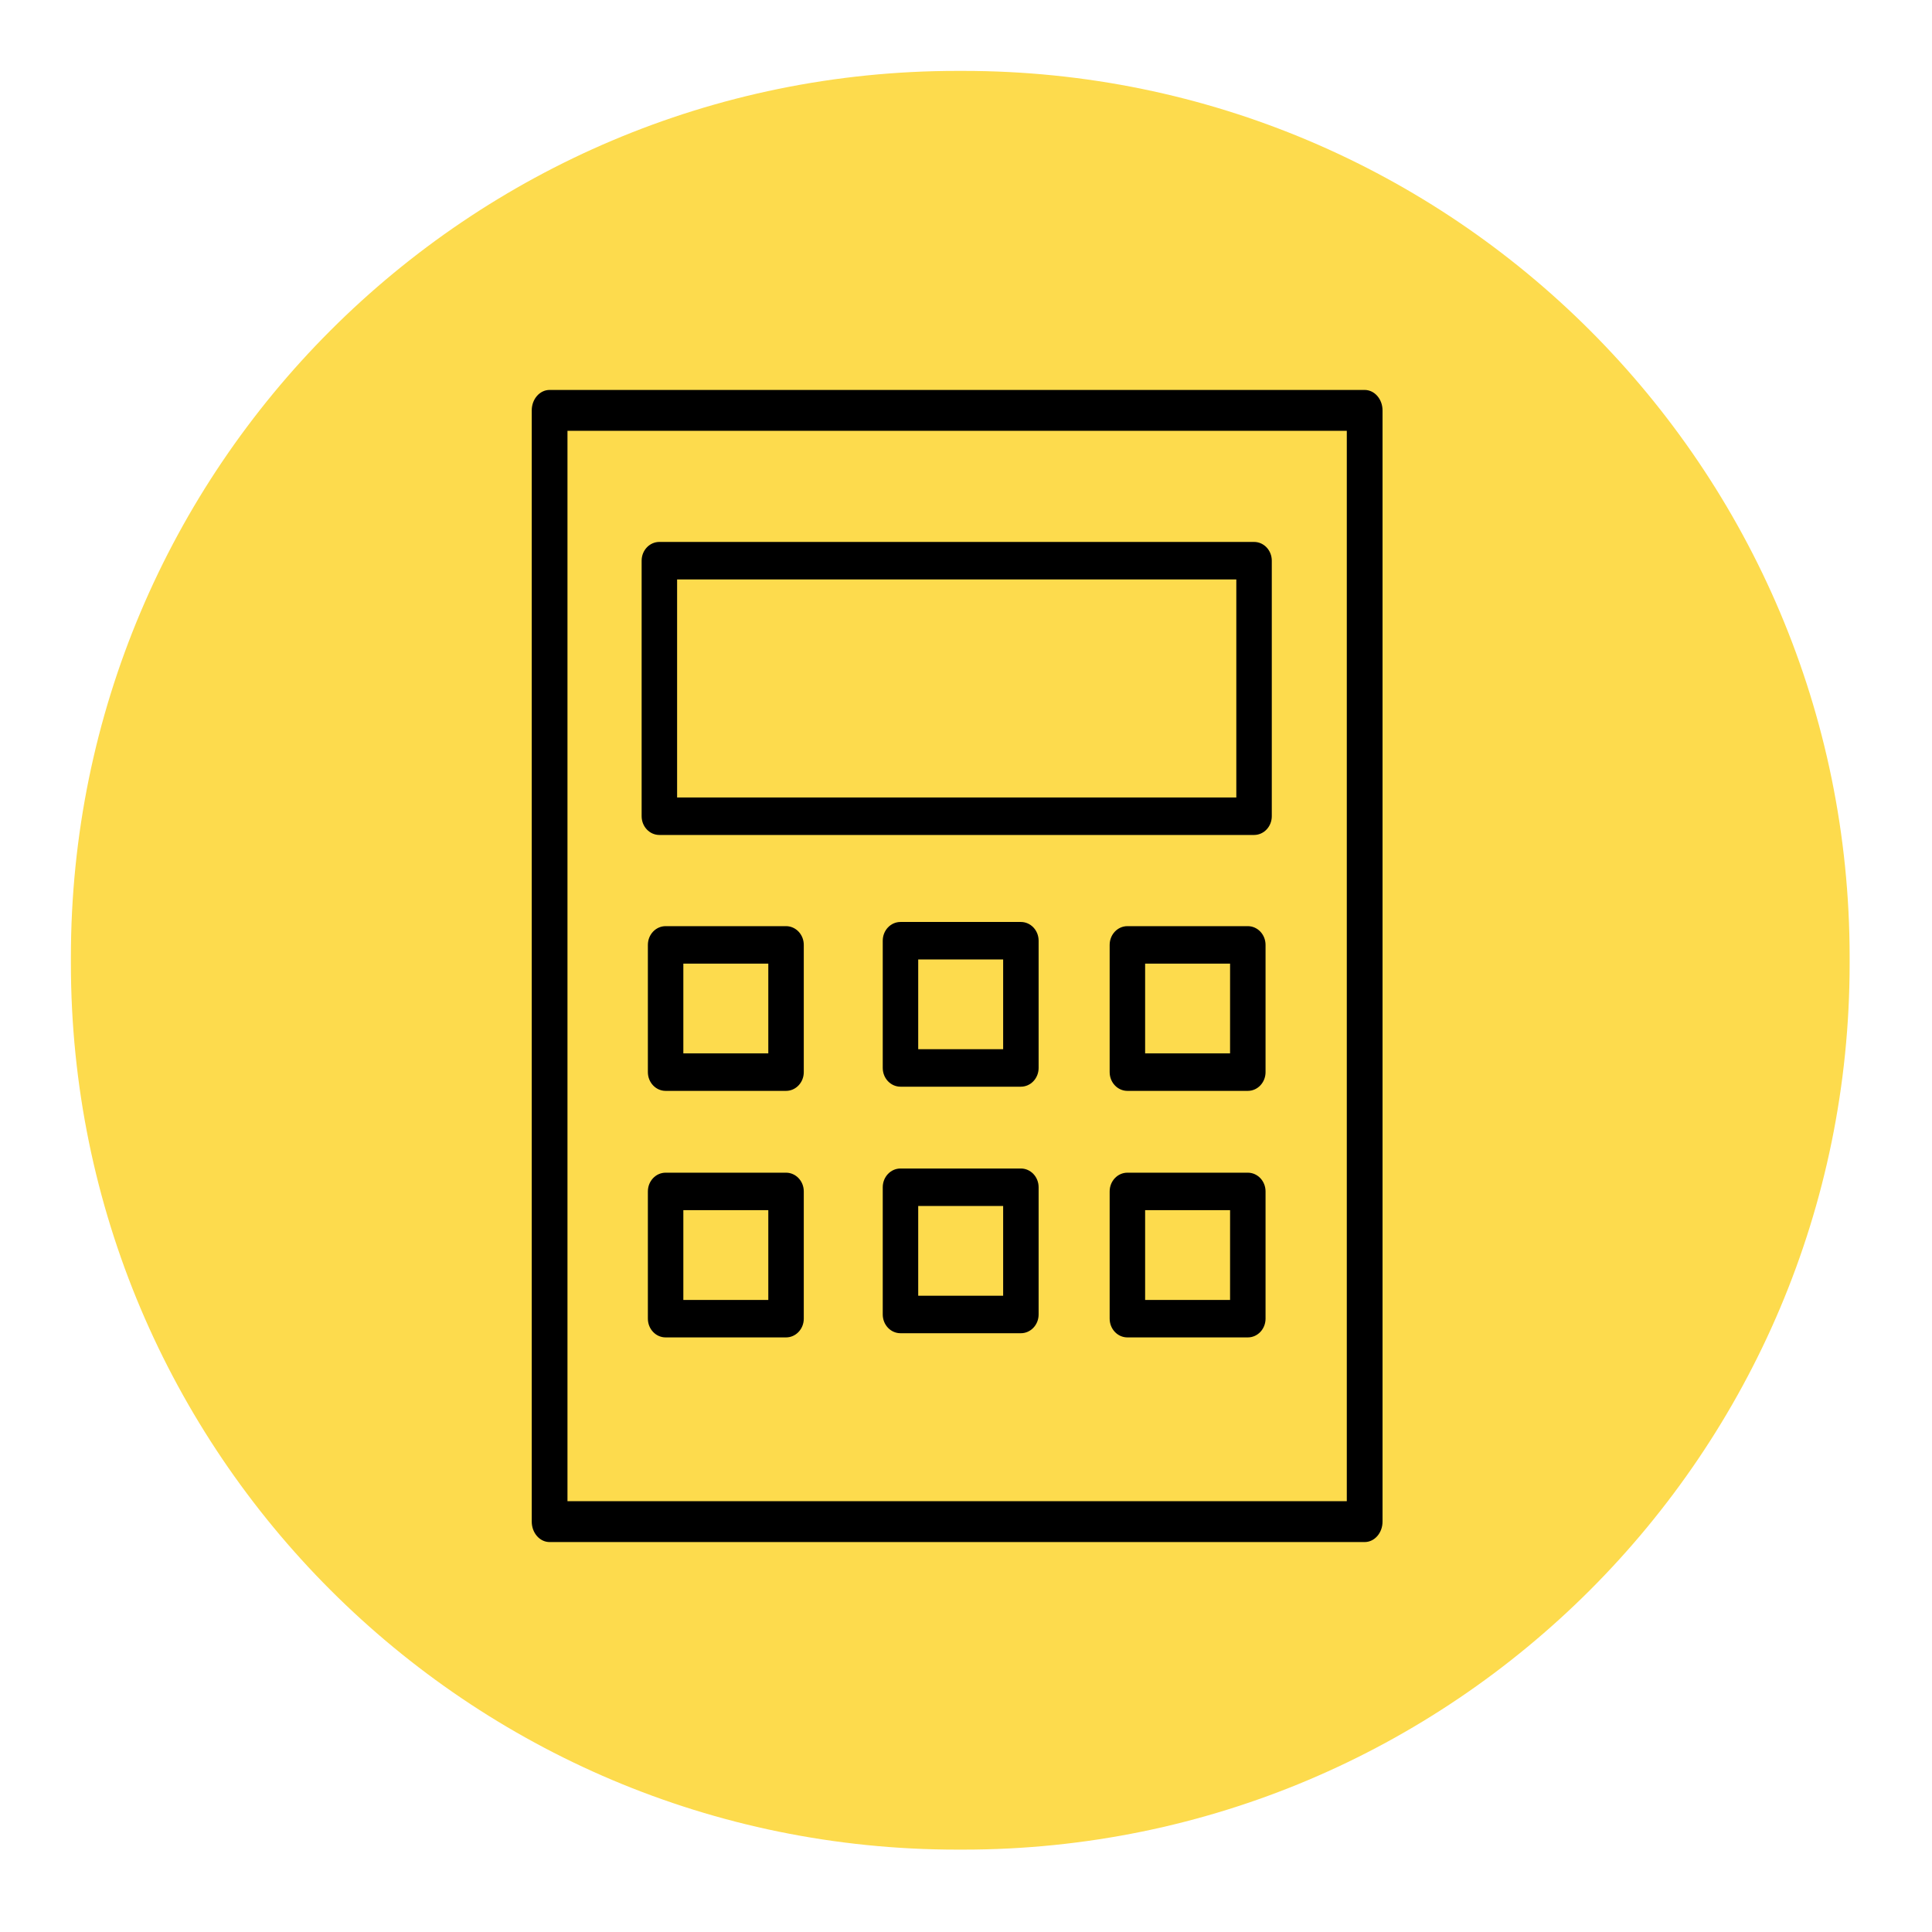
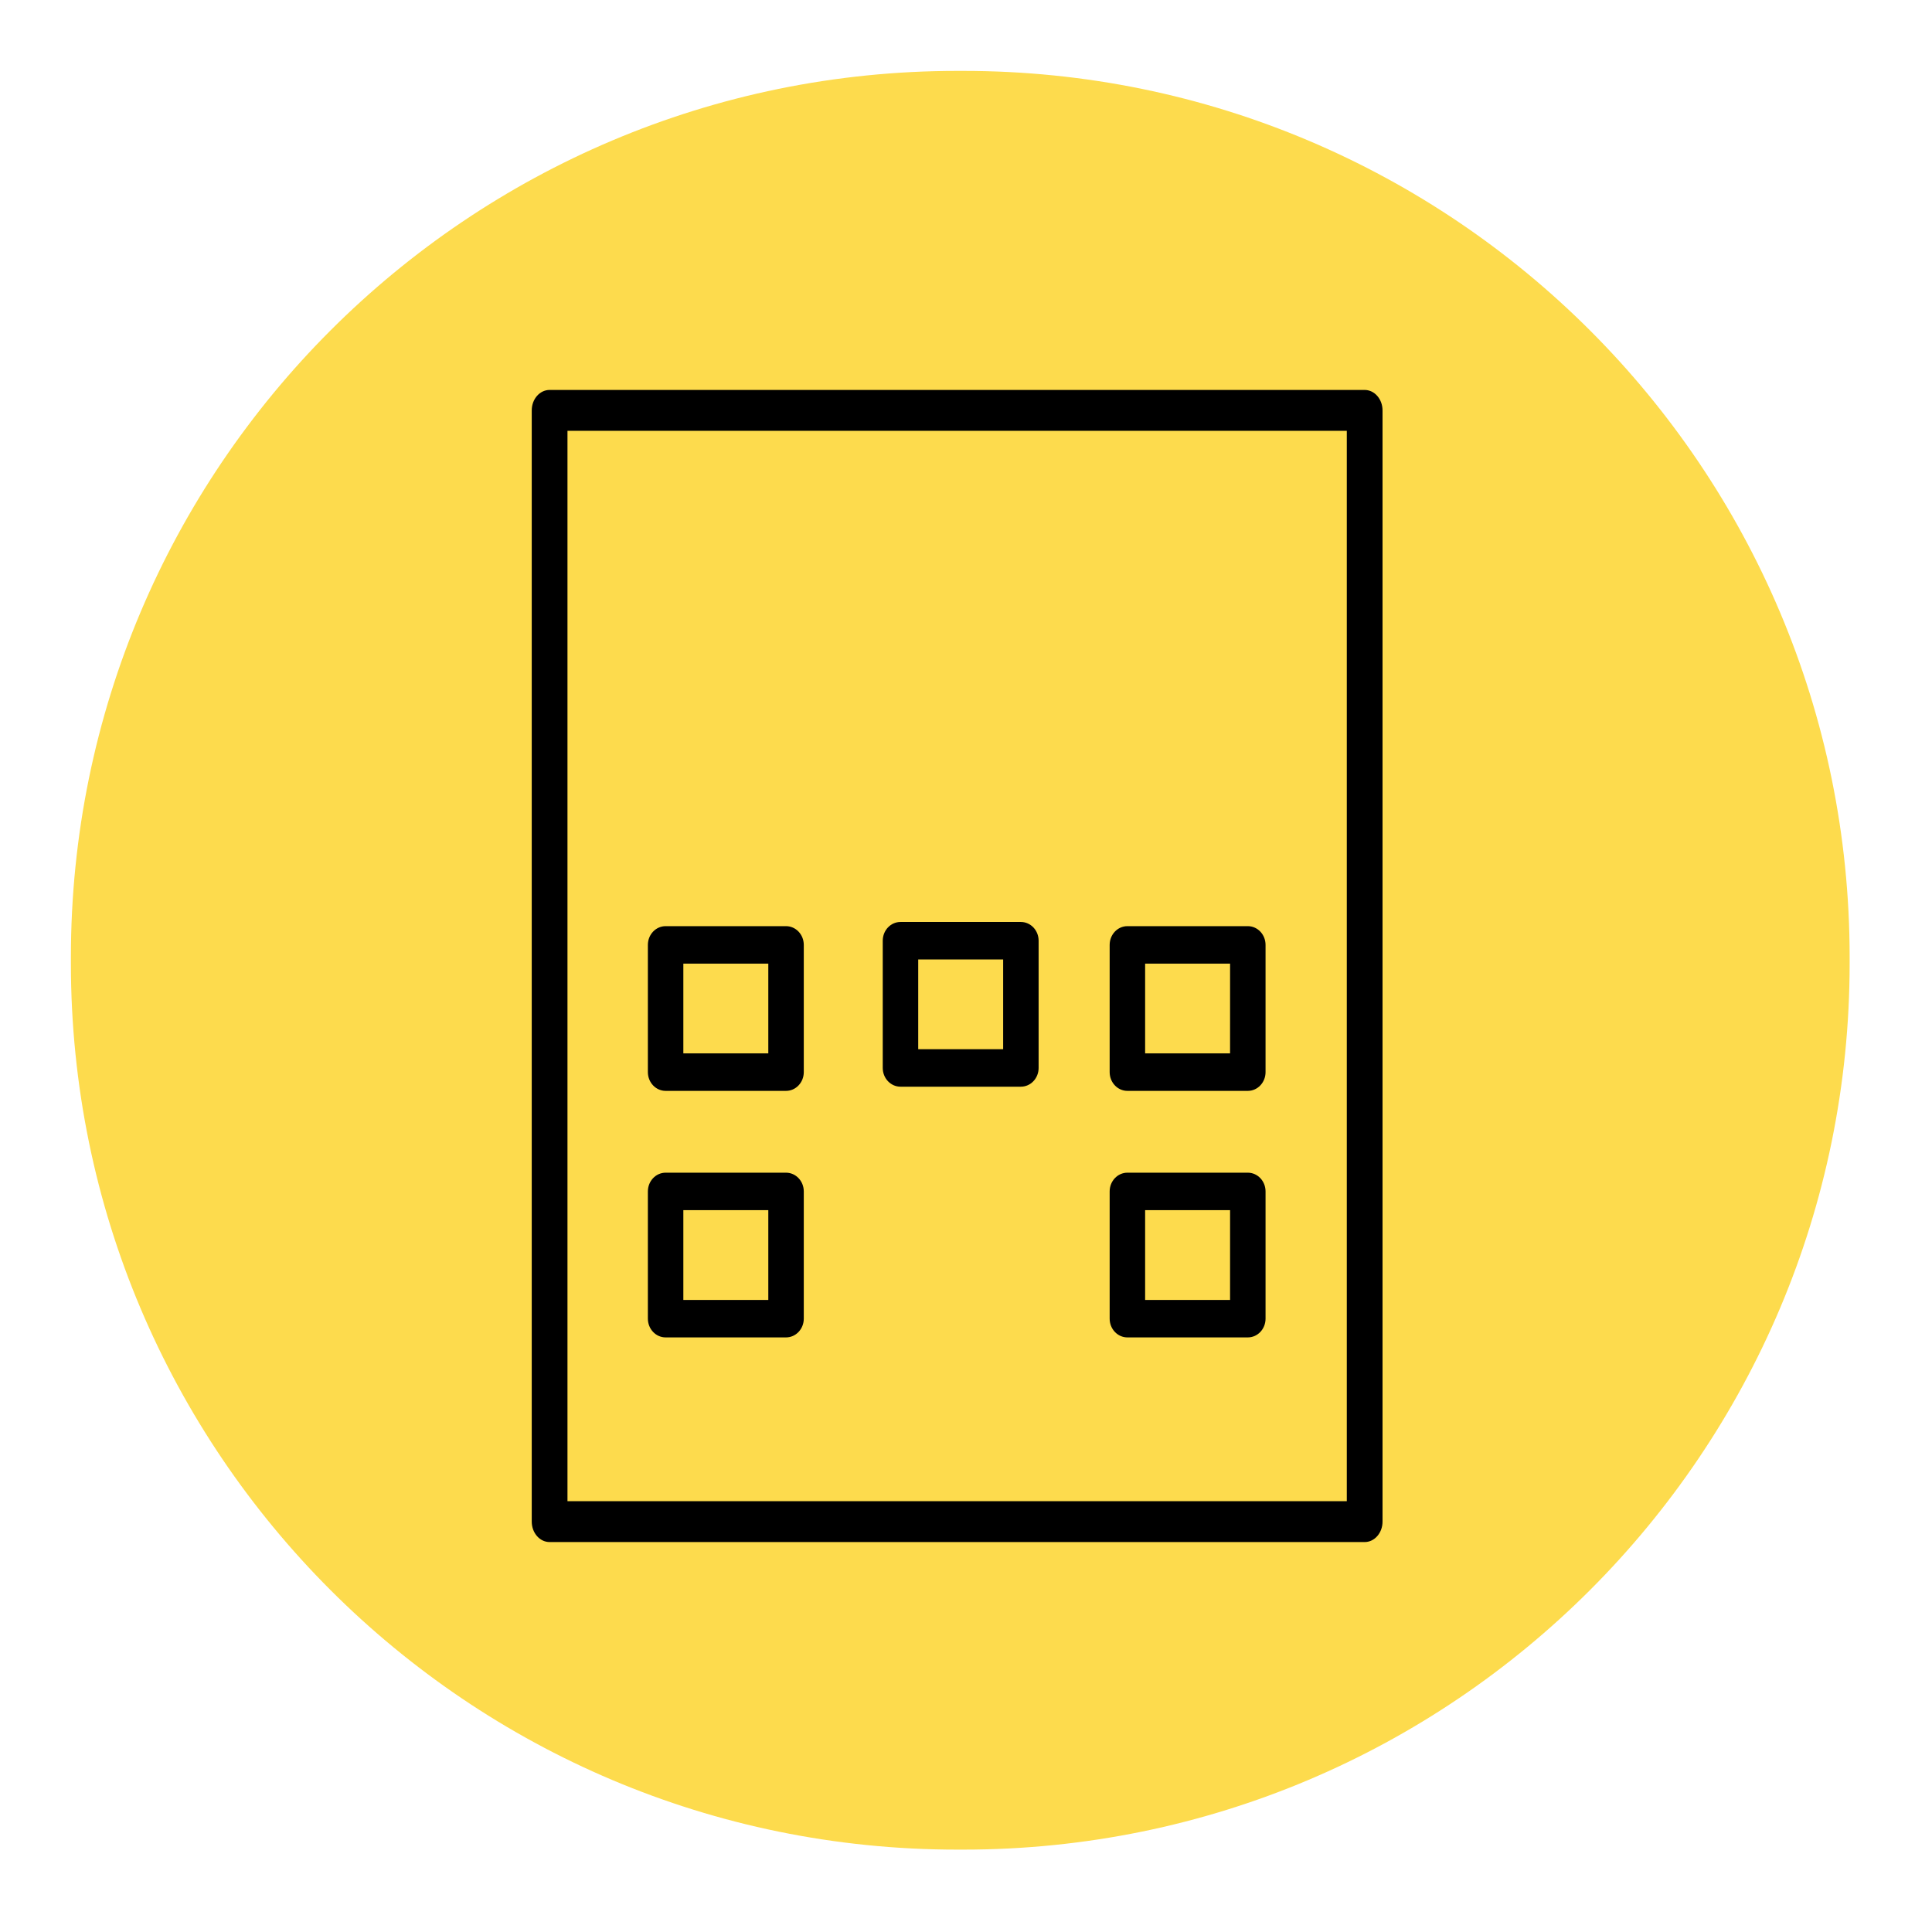
<svg xmlns="http://www.w3.org/2000/svg" width="109" height="109" viewBox="0 0 109 109" fill="none">
  <g filter="url(#filter0_d)">
    <path d="M54.353 0H54C26.386 0 4 22.386 4 50V50.352C4 77.966 26.386 100.352 54 100.352H54.353C81.967 100.352 104.353 77.966 104.353 50.352V50C104.353 22.386 81.967 0 54.353 0Z" fill="#FDDB4D" />
    <path d="M76.991 18H31.008C30.451 18 30 18.516 30 19.153V81.847C30 82.484 30.451 83 31.008 83H76.992C77.549 83 78 82.484 78 81.847V19.153C77.999 18.516 77.548 18 76.991 18ZM75.984 80.694H32.016V20.305H75.984L75.984 80.694Z" fill="black" />
-     <path d="M37.201 43.107H70.752C71.305 43.107 71.752 42.633 71.752 42.05V27.633C71.752 27.048 71.305 26.575 70.752 26.575H37.201C36.648 26.575 36.2 27.048 36.2 27.633V42.049C36.2 42.633 36.648 43.107 37.201 43.107ZM38.201 28.69H69.751V40.993H38.201V28.69Z" fill="black" />
    <path d="M44.347 48.252H37.553C37 48.252 36.552 48.725 36.552 49.309V56.488C36.552 57.071 37 57.545 37.553 57.545H44.347C44.9 57.545 45.348 57.071 45.348 56.488V49.309C45.348 48.725 44.899 48.252 44.347 48.252ZM43.346 55.431H38.553V50.366H43.346V55.431Z" fill="black" />
    <path d="M44.347 62.161H37.553C37 62.161 36.552 62.635 36.552 63.218V70.397C36.552 70.98 37 71.454 37.553 71.454H44.347C44.9 71.454 45.348 70.98 45.348 70.397V63.218C45.348 62.634 44.899 62.161 44.347 62.161ZM43.346 69.34H38.553V64.275H43.346V69.34Z" fill="black" />
    <path d="M70.399 48.252H63.605C63.053 48.252 62.605 48.725 62.605 49.309V56.488C62.605 57.071 63.053 57.545 63.605 57.545H70.4C70.953 57.545 71.4 57.071 71.4 56.488V49.309C71.4 48.725 70.952 48.252 70.399 48.252ZM69.398 55.431H64.606V50.366H69.399L69.398 55.431Z" fill="black" />
    <path d="M70.399 62.161H63.605C63.053 62.161 62.605 62.635 62.605 63.218V70.397C62.605 70.98 63.053 71.454 63.605 71.454H70.4C70.953 71.454 71.4 70.98 71.4 70.397V63.218C71.4 62.634 70.952 62.161 70.399 62.161ZM69.398 69.34H64.606V64.275H69.399L69.398 69.34Z" fill="black" />
    <path d="M57.596 48.016H50.804C50.251 48.016 49.803 48.489 49.803 49.073V56.252C49.803 56.835 50.251 57.309 50.804 57.309H57.596C58.149 57.309 58.597 56.835 58.597 56.252V49.073C58.597 48.489 58.148 48.016 57.596 48.016ZM56.596 55.195H51.804V50.13H56.596V55.195Z" fill="black" />
-     <path d="M57.596 61.925H50.804C50.251 61.925 49.803 62.398 49.803 62.982V70.161C49.803 70.745 50.251 71.218 50.804 71.218H57.596C58.149 71.218 58.597 70.745 58.597 70.161V62.982C58.597 62.398 58.148 61.925 57.596 61.925ZM56.596 69.103H51.804V64.038H56.596V69.103Z" fill="black" />
  </g>
  <defs>
    <filter id="filter0_d" x="0" y="0" width="109" height="109" filterUnits="userSpaceOnUse" color-interpolation-filters="sRGB">
      <feFlood flood-opacity="0" result="BackgroundImageFix" />
      <feColorMatrix in="SourceAlpha" type="matrix" values="0 0 0 0 0 0 0 0 0 0 0 0 0 0 0 0 0 0 127 0" />
      <feOffset dy="4" />
      <feGaussianBlur stdDeviation="2" />
      <feColorMatrix type="matrix" values="0 0 0 0 0 0 0 0 0 0 0 0 0 0 0 0 0 0 0.25 0" />
      <feBlend mode="normal" in2="BackgroundImageFix" result="effect1_dropShadow" />
      <feBlend mode="normal" in="SourceGraphic" in2="effect1_dropShadow" result="shape" />
    </filter>
  </defs>
</svg>